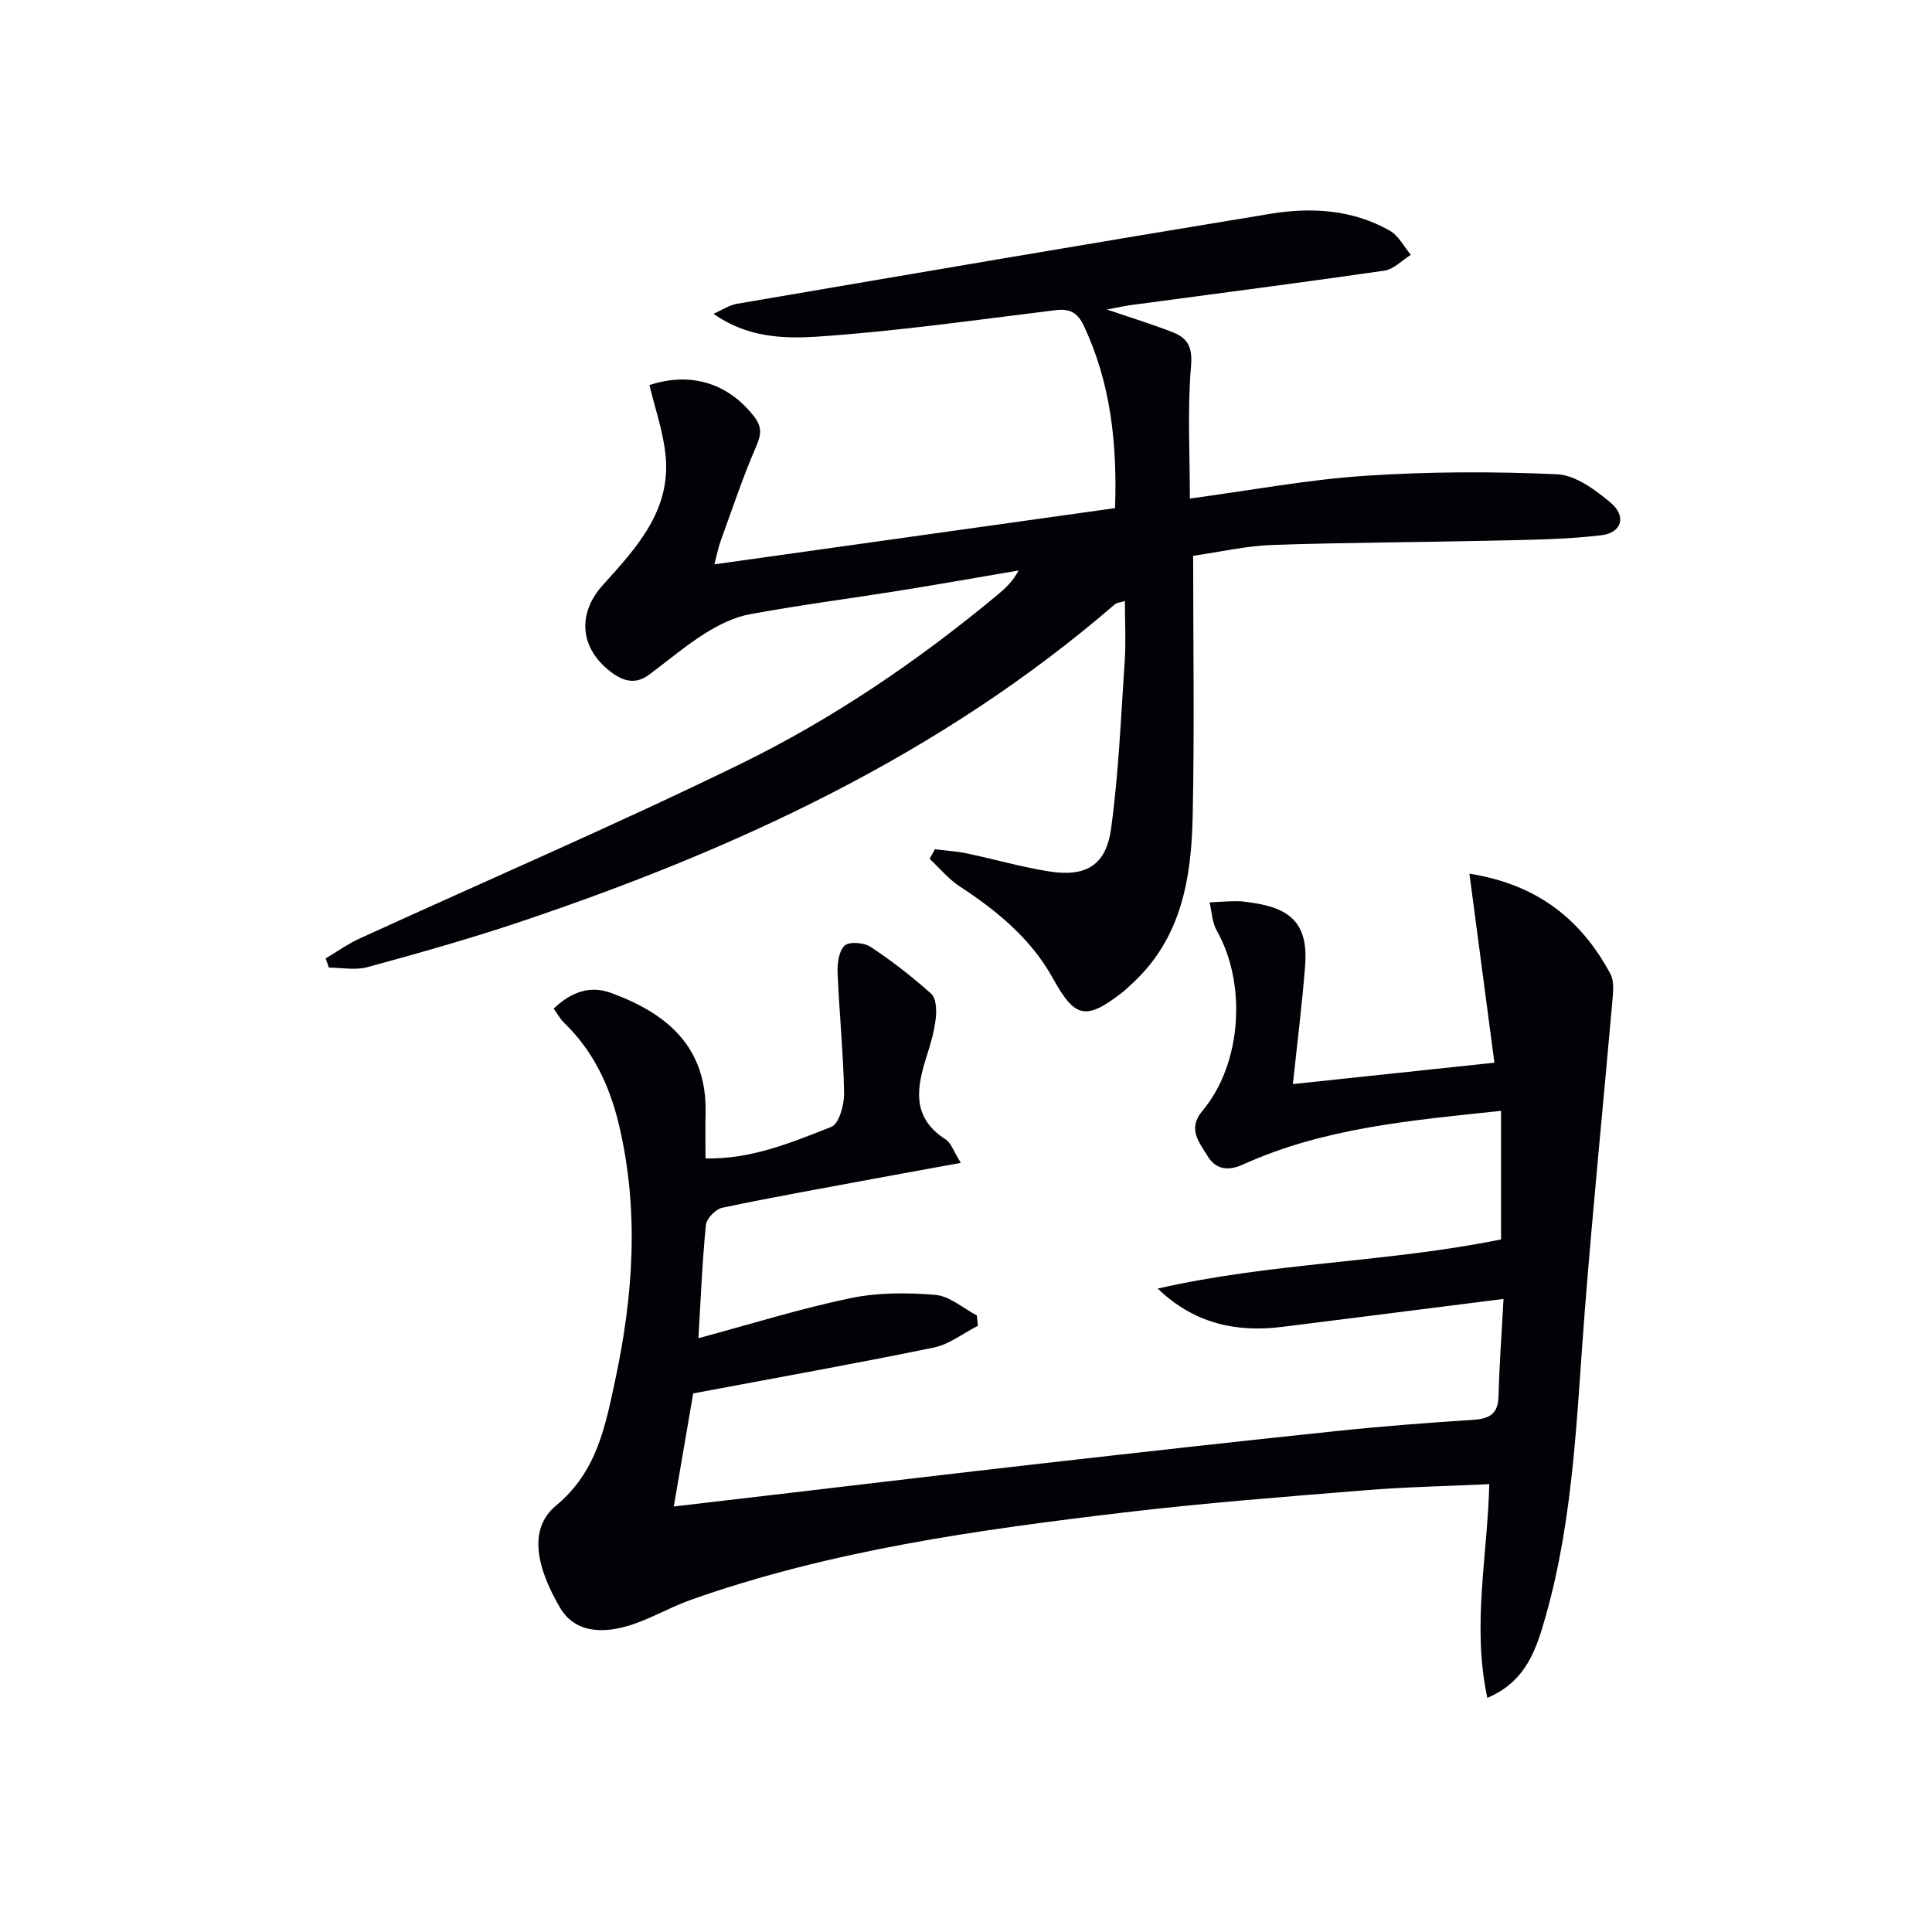
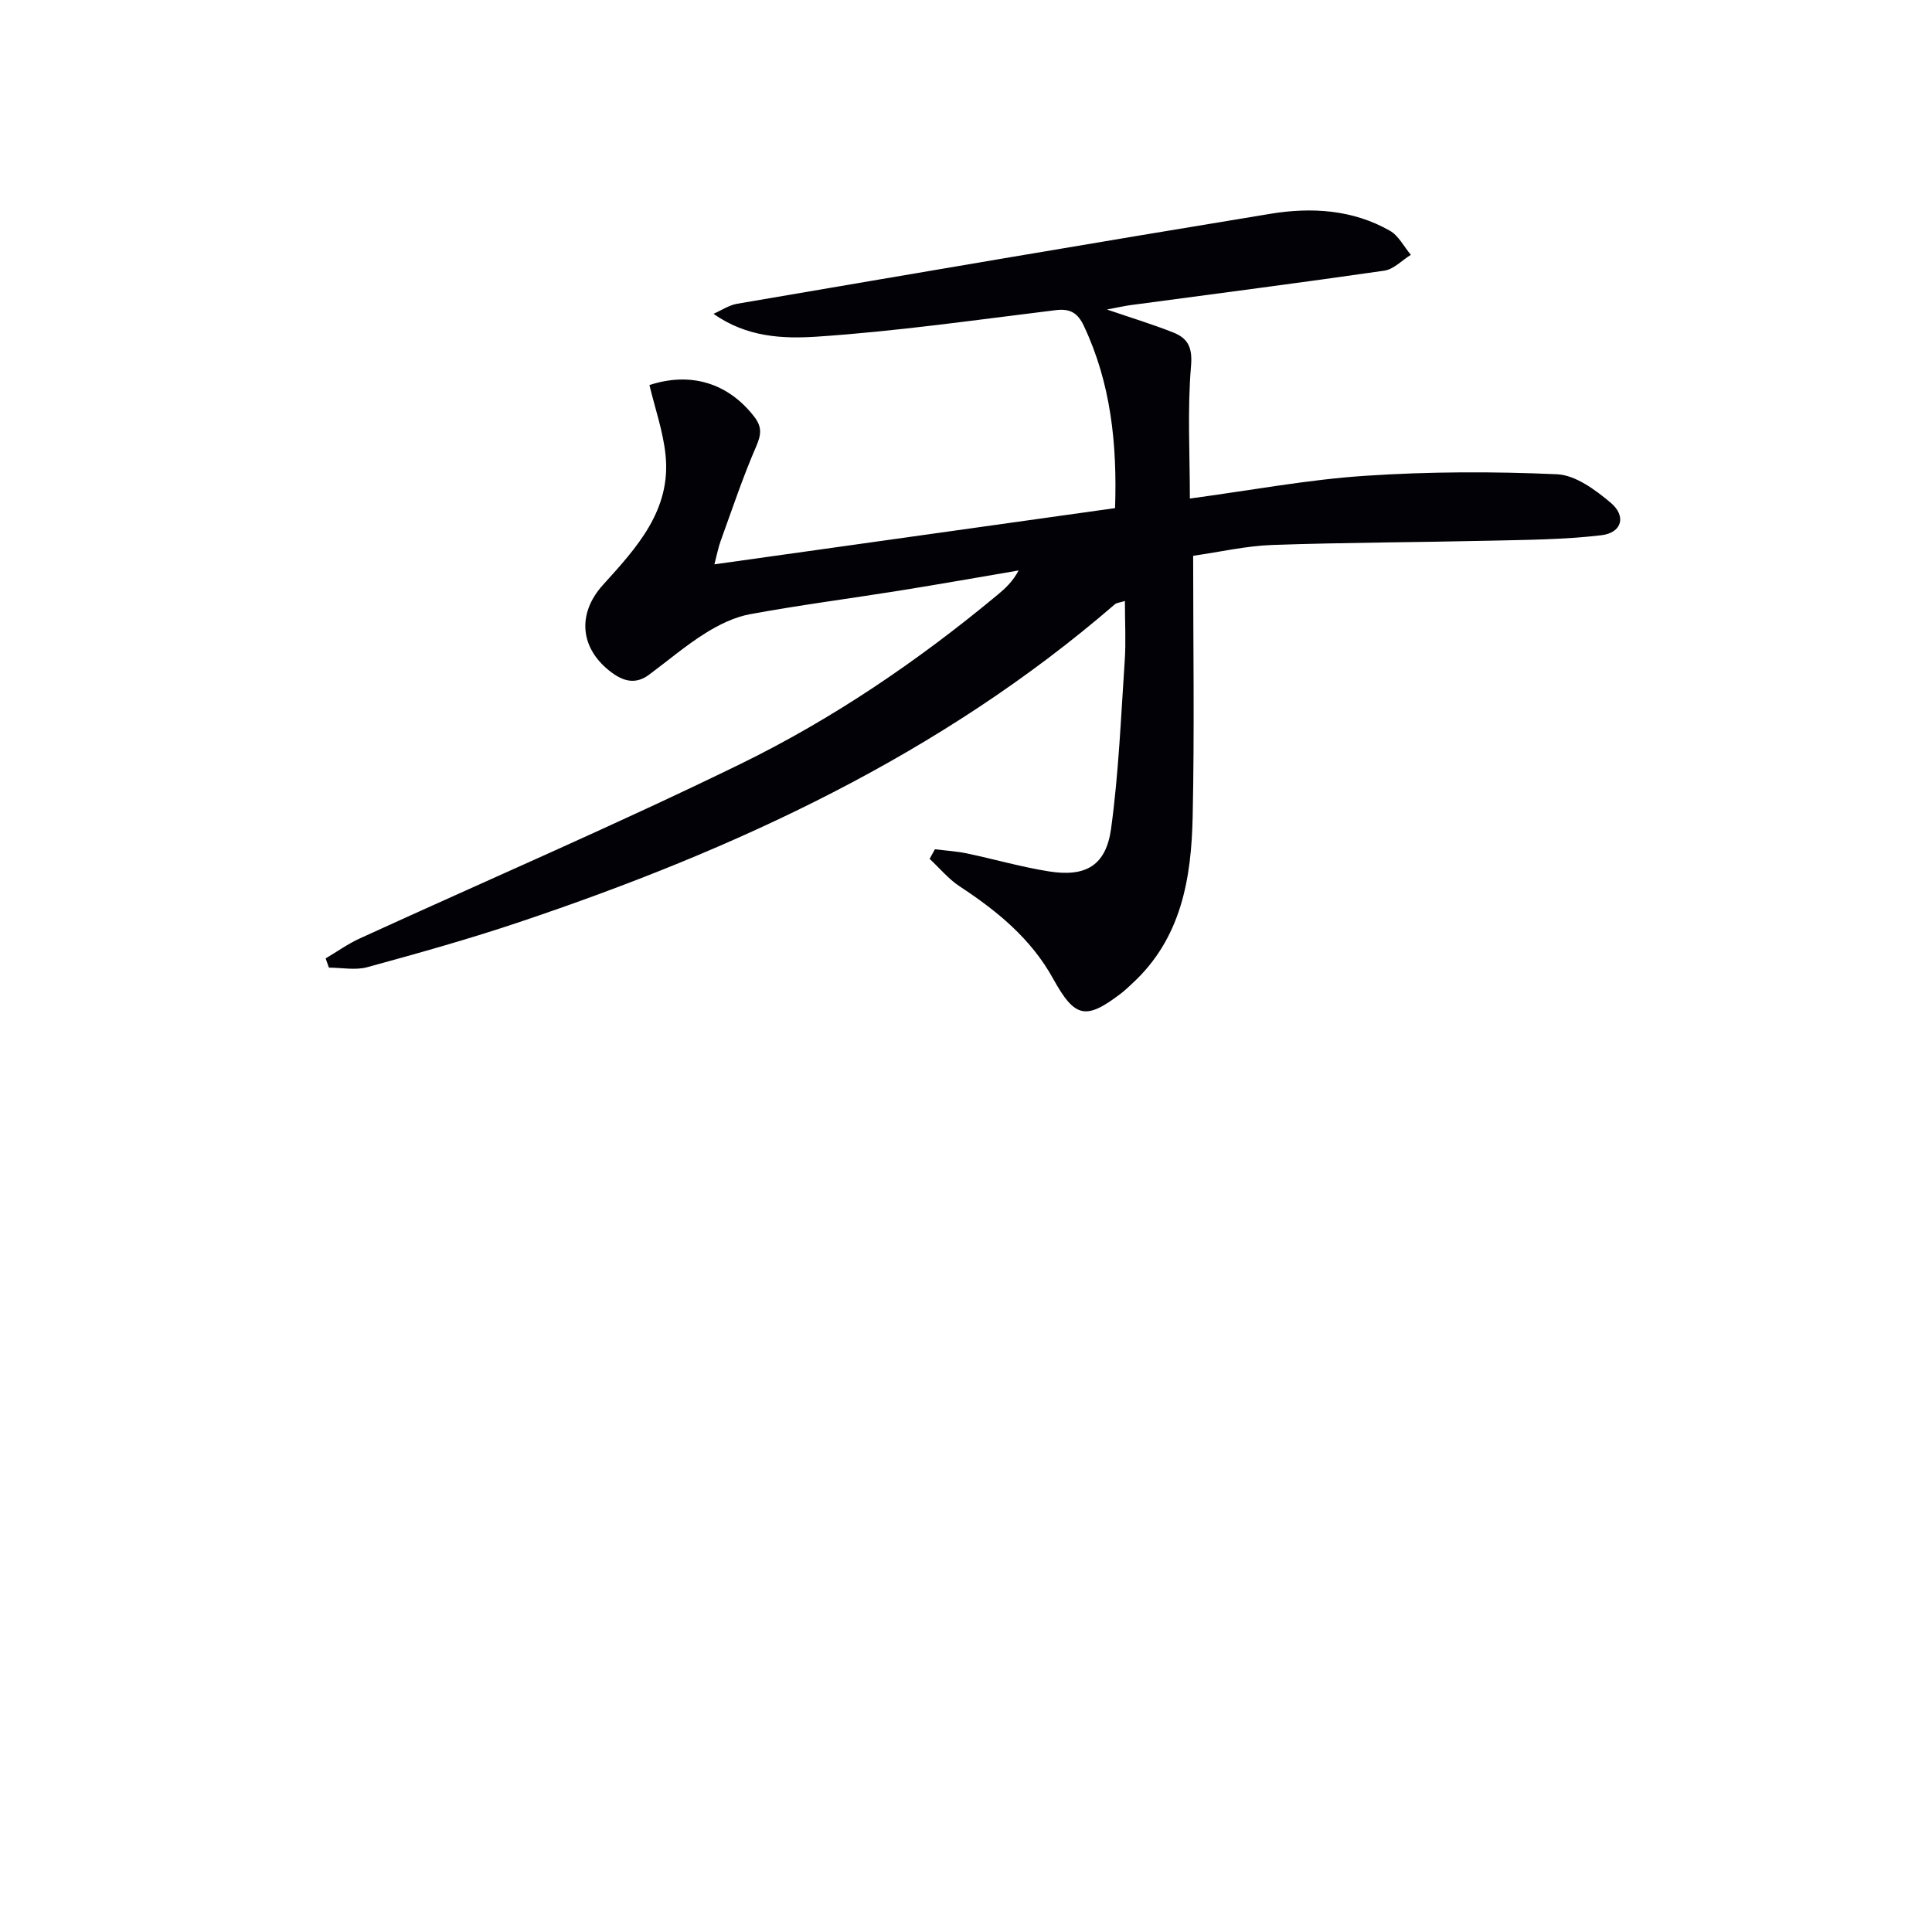
<svg xmlns="http://www.w3.org/2000/svg" enable-background="new 0 0 400 400" viewBox="0 0 400 400">
-   <path d="m310.77 229.99c-18.58 1.97-36.64 3.5-53.42 11.11-3.15 1.43-5.69.99-7.33-1.75-1.68-2.8-4.26-5.58-1.06-9.38 8.15-9.69 9.21-26.28 2.94-37.33-.95-1.67-1-3.86-1.47-5.81 1.89-.09 3.79-.25 5.68-.25 1.16 0 2.32.21 3.47.38 8.13 1.21 11.26 4.82 10.63 12.99-.62 8.06-1.65 16.08-2.53 24.5 14-1.49 27.93-2.96 41.72-4.43-1.75-13.23-3.41-25.84-5.17-39.13 14.09 2.22 23.14 9.48 29.19 20.75.77 1.44.59 3.55.43 5.31-1.89 21.5-4.05 42.98-5.74 64.5-1.67 21.2-2.23 42.52-8.09 63.15-1.88 6.62-3.91 13.45-12.08 16.93-3.23-14.96.04-29.37.4-44.25-8.75.41-17.18.57-25.56 1.25-16.72 1.36-33.46 2.64-50.11 4.62-30.34 3.61-60.6 7.81-89.61 18.07-3.9 1.38-7.55 3.49-11.45 4.88-7.25 2.6-12.82 1.64-15.69-3.29-4.77-8.19-6.69-16.22-.78-21.11 8.4-6.96 10.15-16.26 12.21-25.86 3.77-17.59 5-35.16.82-52.87-1.92-8.11-5.31-15.36-11.39-21.22-.8-.77-1.34-1.81-2.15-2.93 3.56-3.37 7.43-4.88 11.9-3.24 11.18 4.1 19.92 10.91 19.55 24.98-.08 2.98-.01 5.96-.01 9.28 9.61.19 17.87-3.33 26.05-6.53 1.6-.63 2.68-4.6 2.64-7-.15-8.3-1-16.58-1.34-24.87-.08-1.93.23-4.54 1.45-5.66.96-.89 4.02-.64 5.38.26 4.41 2.92 8.63 6.19 12.56 9.72 1.01.91 1.12 3.32.94 4.97-.29 2.61-1.01 5.21-1.82 7.72-2.13 6.61-3.35 12.87 3.87 17.46 1.1.7 1.58 2.37 3.13 4.85-6.67 1.22-12.43 2.25-18.17 3.32-10.43 1.94-20.87 3.79-31.25 5.98-1.36.29-3.23 2.22-3.36 3.55-.76 7.59-1.06 15.22-1.55 23.45 11-2.96 21.11-6.13 31.44-8.28 5.69-1.19 11.79-1.18 17.62-.69 2.96.25 5.72 2.76 8.58 4.25.08.72.16 1.44.23 2.15-3.04 1.54-5.93 3.85-9.15 4.51-16.38 3.36-32.84 6.3-49.8 9.49-1.16 6.75-2.53 14.72-4.02 23.41 6.79-.79 13.58-1.59 20.37-2.38 18.8-2.2 37.6-4.46 56.41-6.59 20.14-2.29 40.29-4.54 60.45-6.65 9.42-.99 18.87-1.71 28.32-2.32 3.36-.22 5.13-1.25 5.21-4.92.15-6.41.64-12.81 1.03-20.11-15.97 2.02-30.91 3.92-45.86 5.79-9.6 1.2-18.29-.76-25.73-7.93 23.42-5.38 47.52-5.39 71.08-10.18-.01-8.79-.01-17.39-.01-26.62z" fill="#010106" />
  <path d="m193.57 175.83c2.22.28 4.47.41 6.66.87 5.67 1.19 11.27 2.82 16.98 3.72 7.62 1.2 11.78-1.24 12.83-8.87 1.57-11.49 2.04-23.13 2.82-34.72.27-3.96.04-7.96.04-12.4-.99.32-1.68.34-2.09.69-36.12 31.22-78.51 50.74-123.25 65.78-10.38 3.49-20.94 6.45-31.5 9.34-2.48.68-5.3.1-7.96.1-.23-.64-.45-1.27-.68-1.91 2.35-1.39 4.6-3.01 7.08-4.14 26.26-12.02 52.8-23.43 78.75-36.09 19.15-9.35 36.82-21.37 53.26-35.03 1.63-1.35 3.19-2.79 4.38-5.06-8.21 1.4-16.41 2.85-24.63 4.17-10.32 1.65-20.69 2.99-30.96 4.88-3.25.6-6.47 2.18-9.3 3.96-4.07 2.55-7.76 5.71-11.63 8.58-2.69 1.99-5.16 1.44-7.73-.46-6.56-4.86-7.25-12.11-1.82-18.12 6.96-7.7 14.18-15.46 12.97-26.96-.51-4.88-2.18-9.63-3.33-14.44 8.6-2.81 16.31-.38 21.67 6.52 1.67 2.15 1.49 3.74.42 6.21-2.77 6.38-4.97 13.01-7.35 19.56-.49 1.35-.75 2.78-1.29 4.83 27.95-3.92 55.31-7.76 82.95-11.64.45-13.3-.86-25.85-6.46-37.73-1.24-2.63-2.79-3.63-5.79-3.26-16.48 2.01-32.95 4.39-49.49 5.49-6.96.46-14.51.15-21.39-4.73 1.63-.71 3.19-1.79 4.89-2.08 36.8-6.29 73.59-12.58 110.43-18.63 8.46-1.39 17.01-.88 24.71 3.51 1.81 1.03 2.91 3.29 4.34 4.99-1.83 1.13-3.55 3-5.51 3.28-17.41 2.52-34.87 4.76-52.3 7.1-1.44.19-2.87.52-5.11.94 5.15 1.76 9.5 3.08 13.71 4.75 3 1.19 4.03 3.03 3.7 6.92-.77 9.06-.24 18.22-.24 27.47 12.75-1.72 24.48-3.93 36.29-4.71 13.2-.88 26.5-.91 39.72-.32 3.82.17 7.94 3.22 11.12 5.9 3.3 2.78 2.32 6.23-1.96 6.73-7.72.91-15.55.95-23.34 1.13-14.92.34-29.86.36-44.77.88-5.39.19-10.74 1.43-16.38 2.24 0 18.36.28 36.17-.1 53.97-.27 12.8-2.33 25.24-12.52 34.59-.74.68-1.45 1.38-2.24 1.99-7.39 5.66-9.62 5.17-14.16-3.04-4.57-8.27-11.6-14-19.34-19.08-2.31-1.52-4.14-3.77-6.2-5.68.35-.67.73-1.33 1.1-1.99z" fill="#010106" />
</svg>